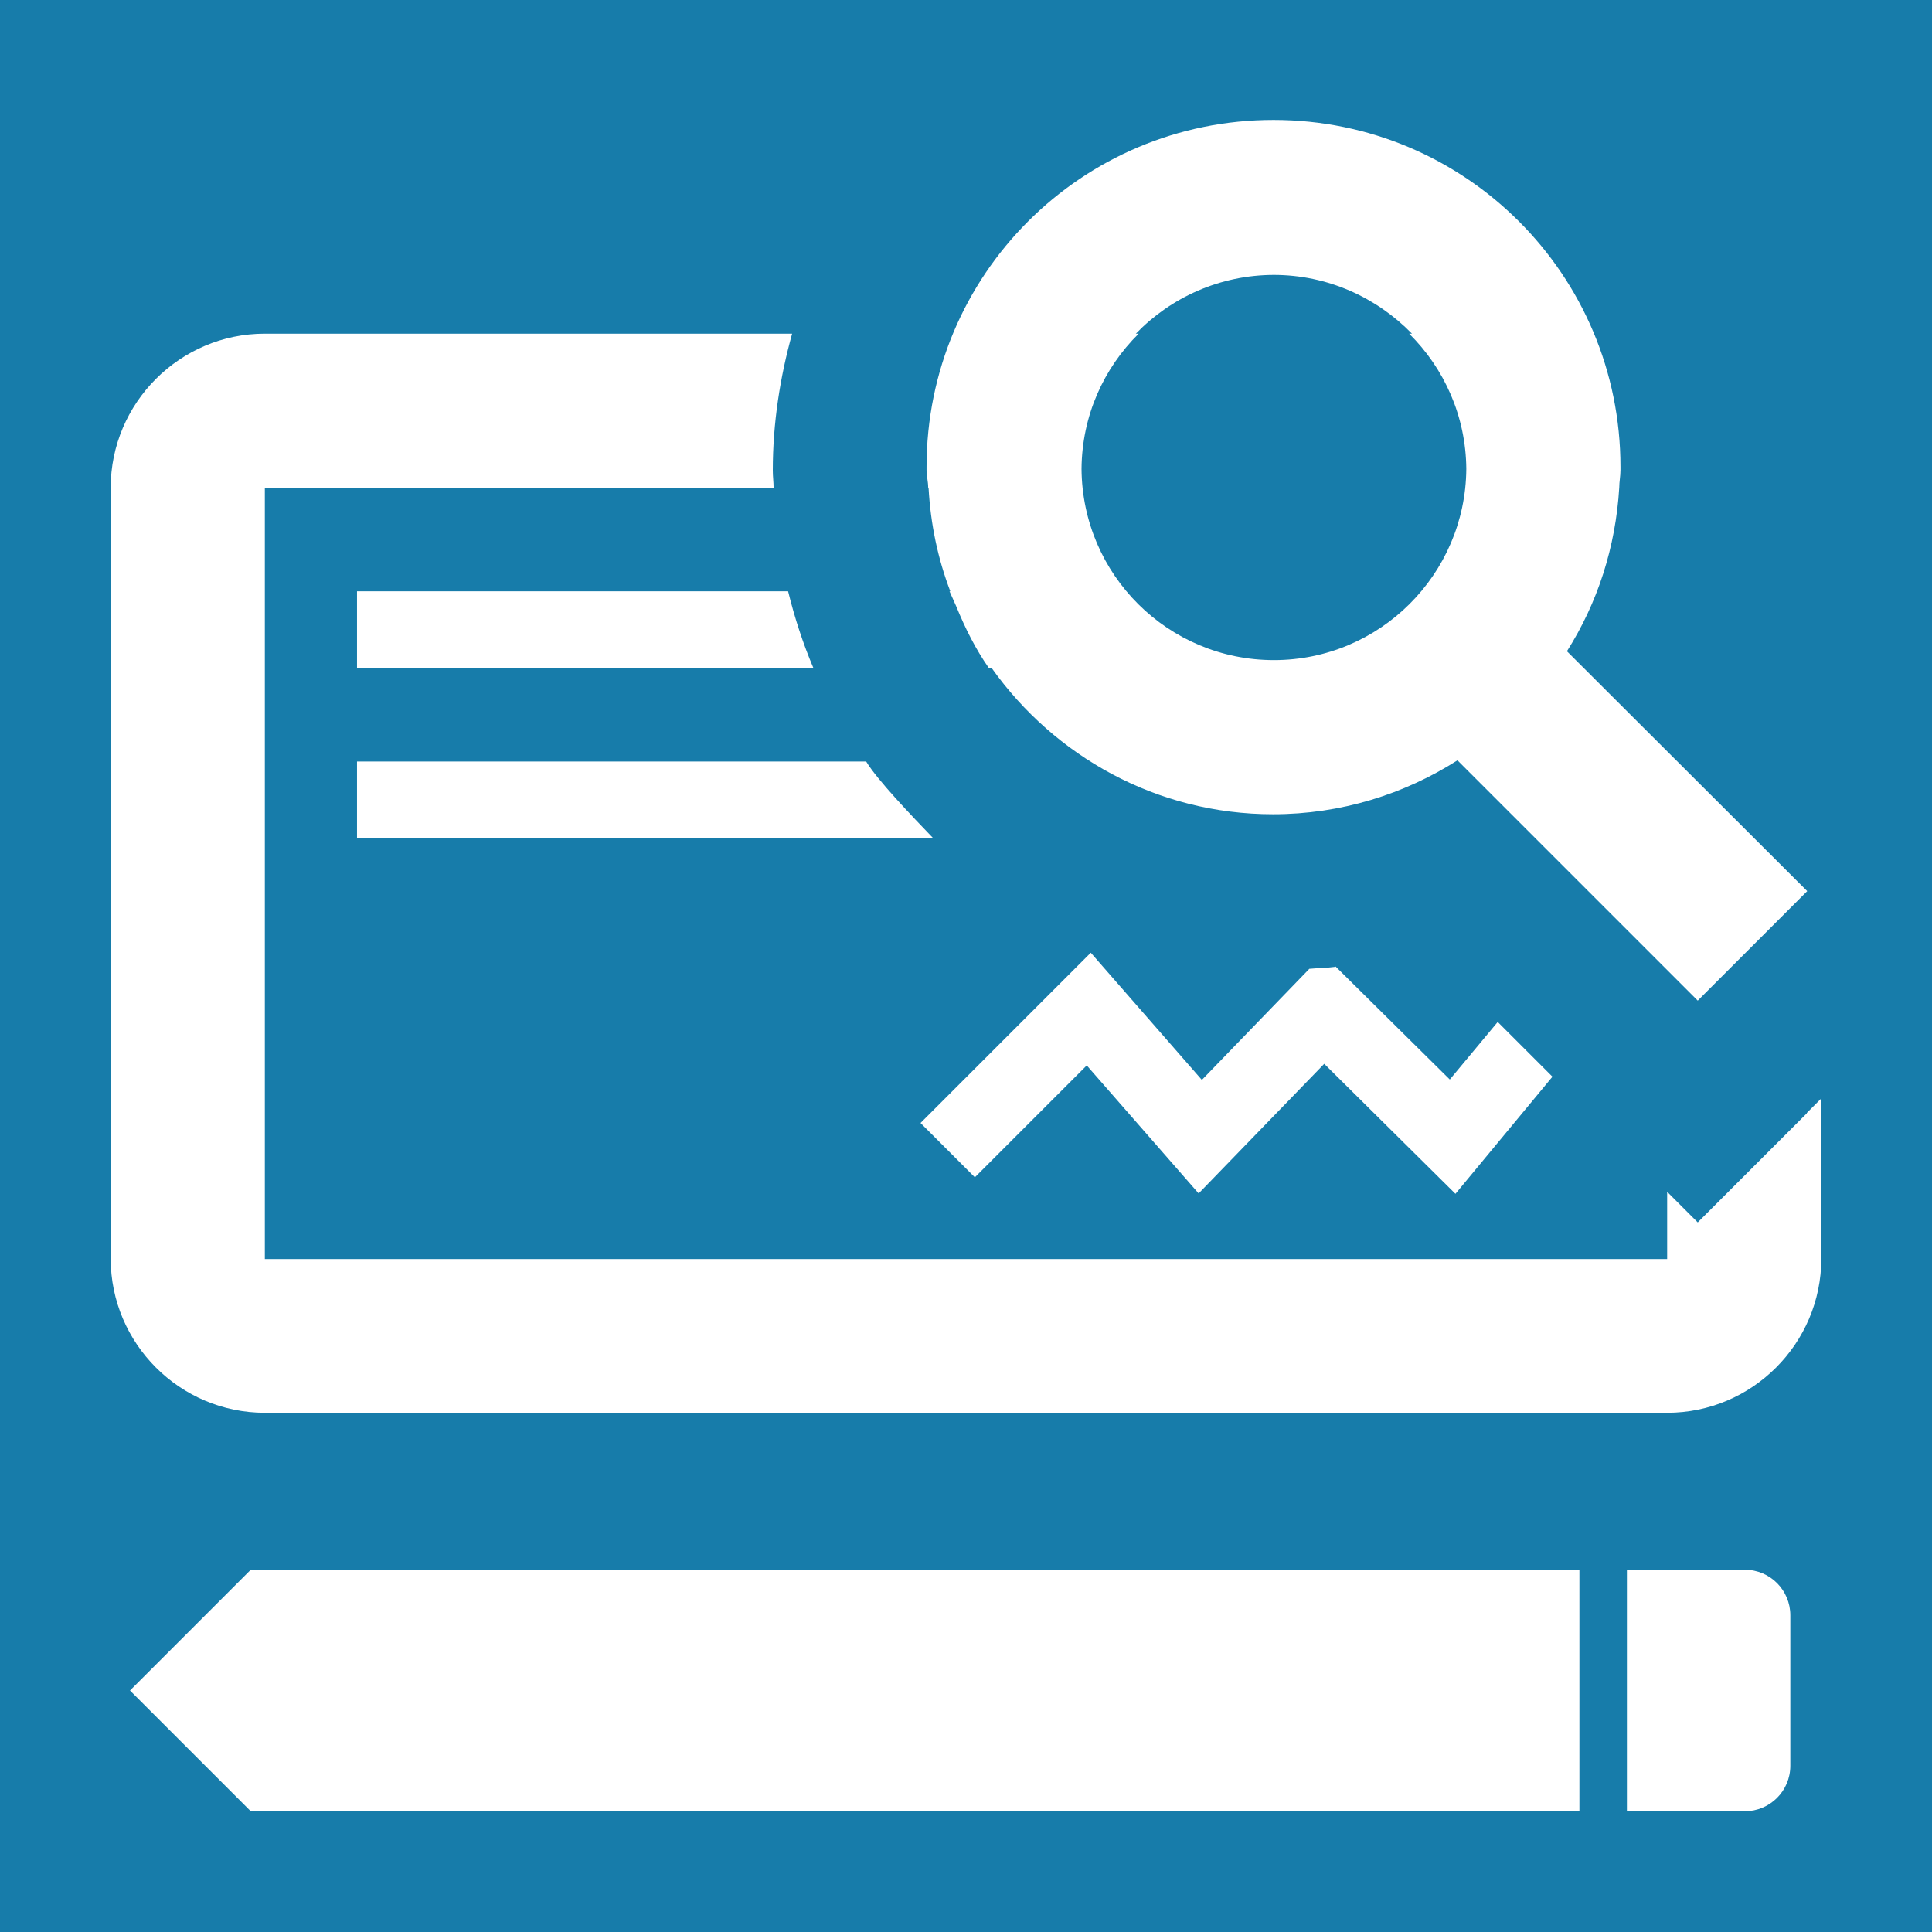
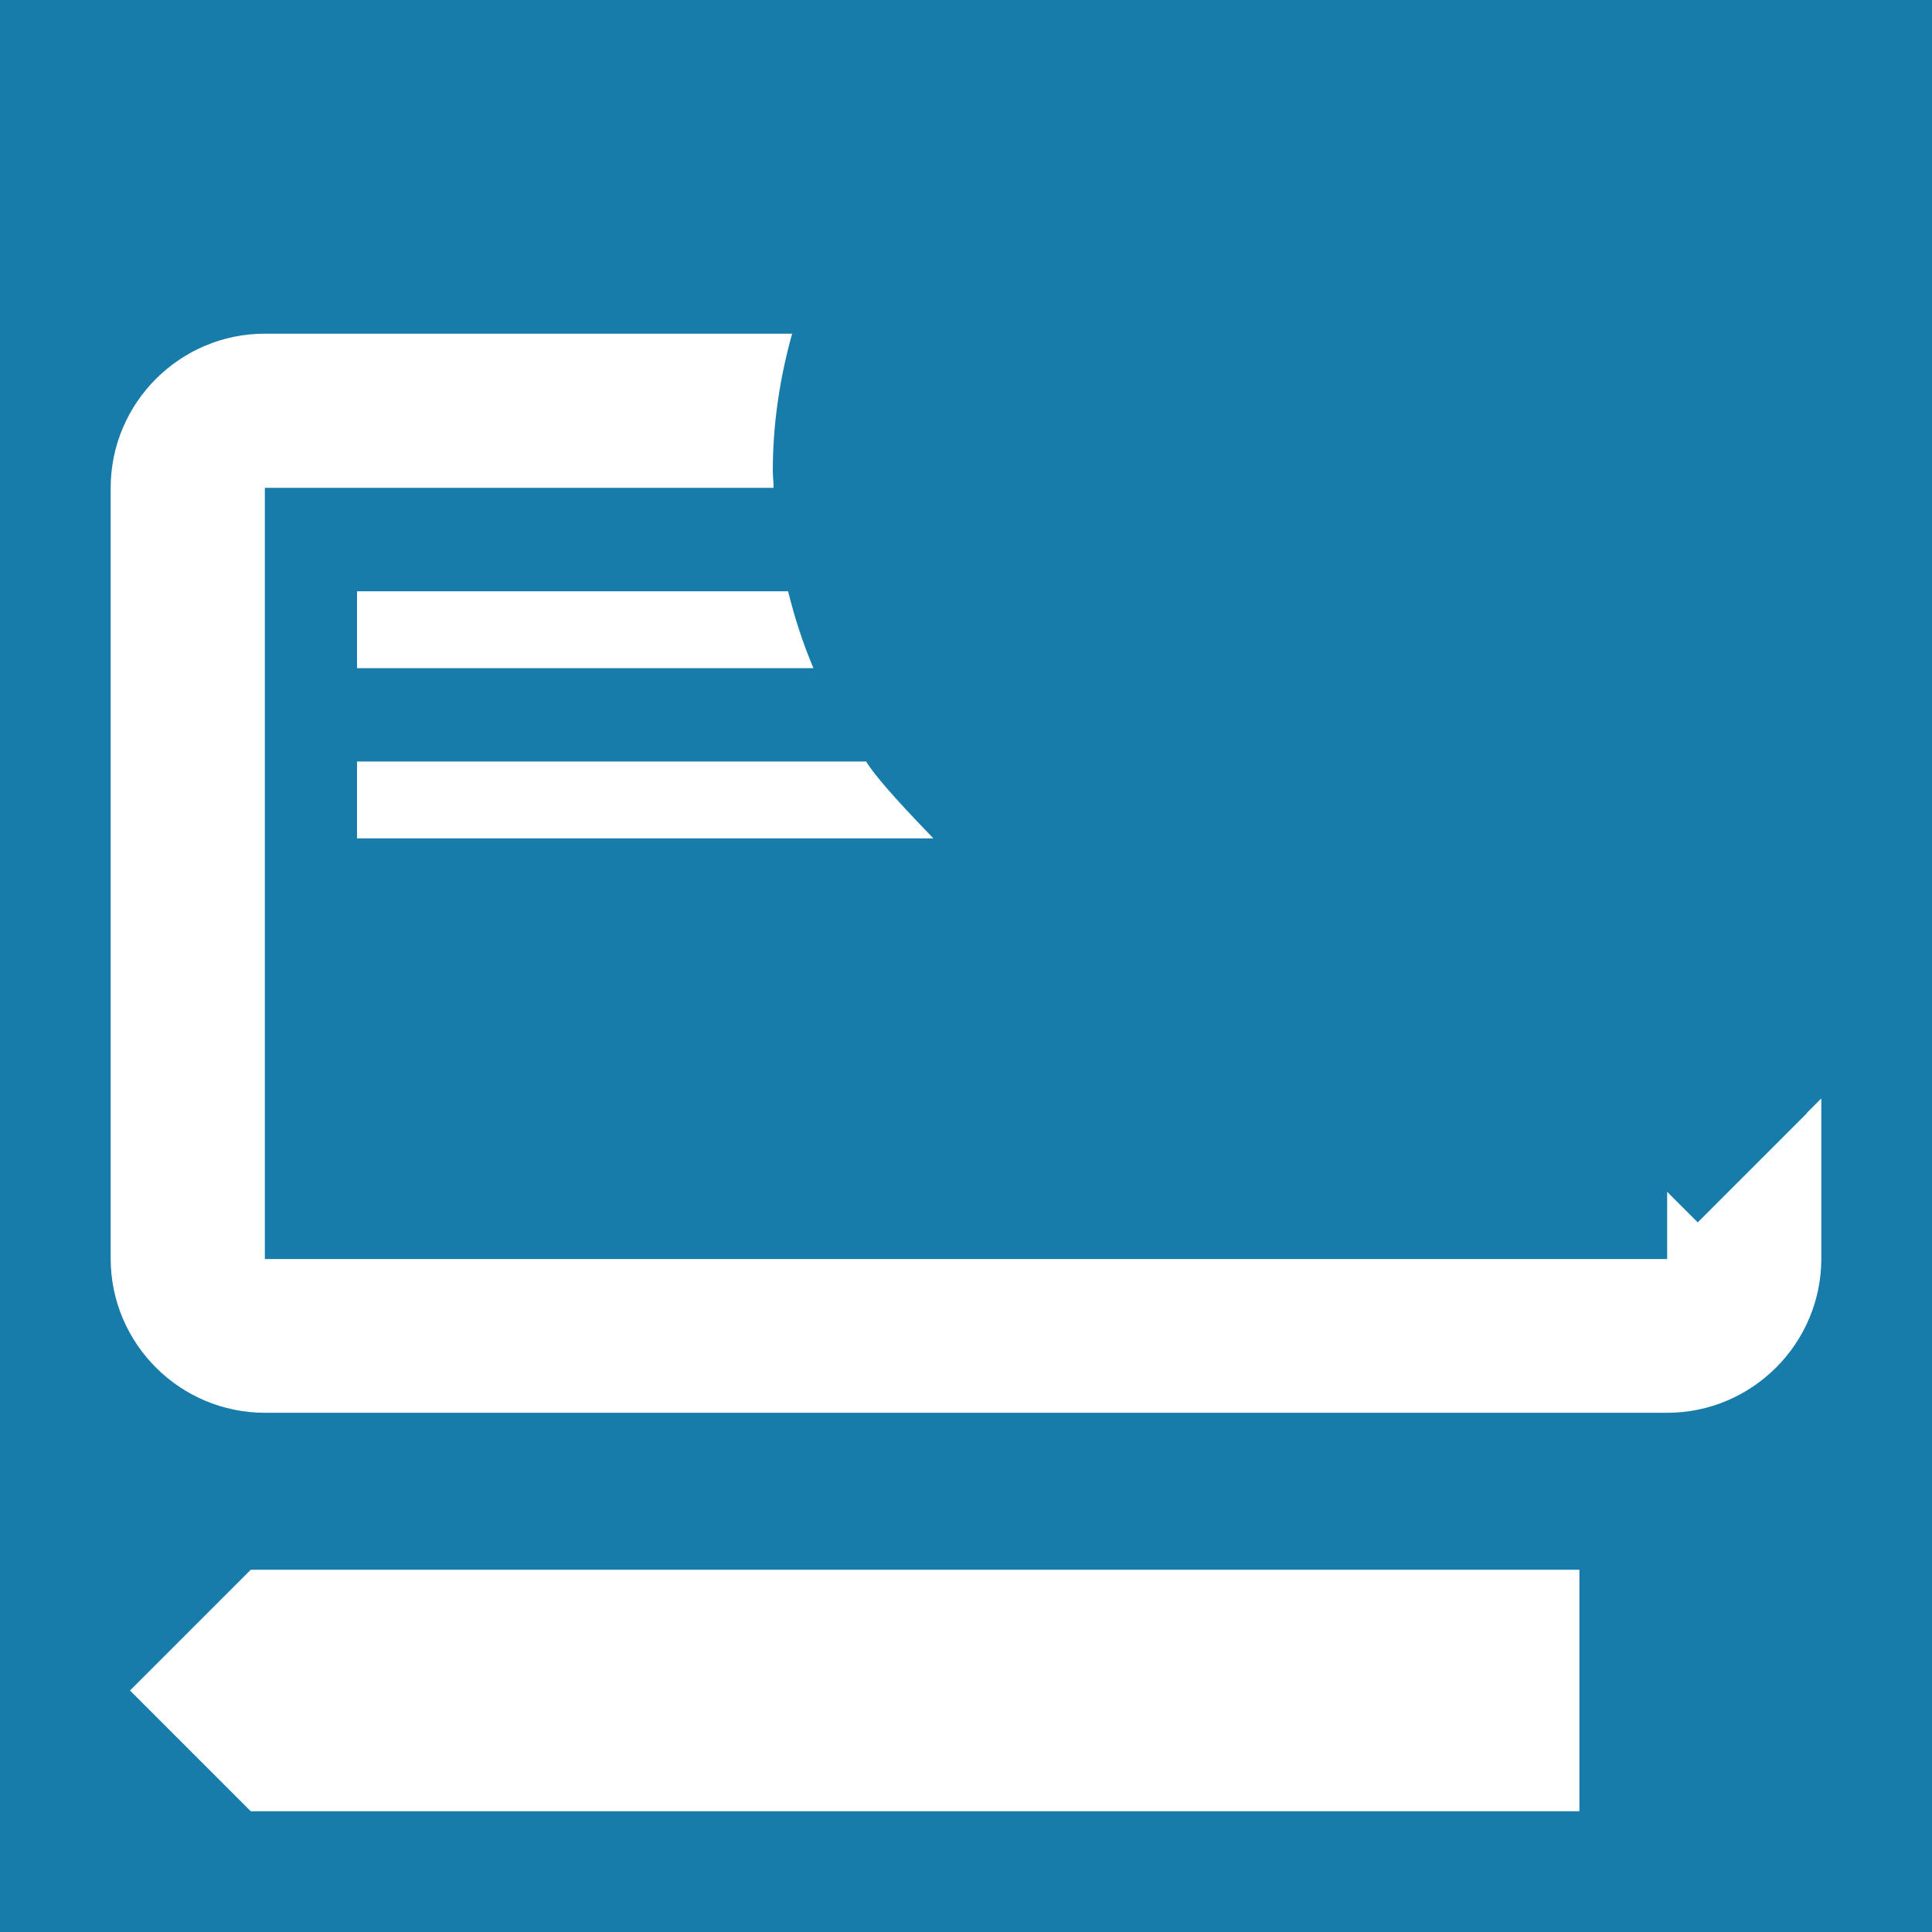
<svg xmlns="http://www.w3.org/2000/svg" id="Calque_1" data-name="Calque 1" viewBox="0 0 48 48">
  <rect y="0" width="48" height="48" style="fill: #177caa;" />
  <g>
-     <path d="M43.35,39h-2.93v6h2.93c.62,0,1.13-.5,1.13-1.13v-3.74c0-.62-.5-1.13-1.13-1.13Z" style="fill: #fff;" />
    <polygon points="3.23 42 6.23 45 39.24 45 39.24 39 6.23 39 3.23 42" style="fill: #fff;" />
-     <path d="M33.18,24.02c-.22,.03-.43,.03-.65,.05l-2.67,2.76-2.76-3.16-4.23,4.23,1.35,1.35,2.78-2.78,2.78,3.18,3.12-3.22,3.26,3.23,2.41-2.91-1.36-1.36-1.19,1.43-2.84-2.81Z" style="fill: #fff;" />
    <path d="M8.87,14.69v1.91h11.34c-.26-.61-.47-1.26-.63-1.91H8.87Z" style="fill: #fff;" />
    <path d="M8.87,20.83h14.32c-.54-.56-1.4-1.46-1.67-1.91H8.87v1.91Z" style="fill: #fff;" />
-     <path d="M23.07,12.12h0c.05,.9,.23,1.76,.54,2.57h-.02c.03,.07,.06,.13,.09,.2,.03,.06,.05,.12,.08,.18,.22,.54,.48,1.06,.81,1.53h.07c1.56,2.19,4.1,3.63,6.99,3.63,1.69,0,3.26-.5,4.58-1.34l5.97,5.97,2.72-2.72-5.97-5.96c.76-1.2,1.21-2.58,1.3-4.07h0c0-.14,.03-.28,.03-.43,0-.01,0-.02,0-.03,0-.02,0-.03,0-.05,0-4.77-3.85-8.62-8.62-8.62s-8.62,3.85-8.62,8.62c0,.01,0,.03,0,.04,0,.01,0,.03,0,.04,0,.15,.04,.28,.04,.43Zm8.57-5.29c1.35,0,2.56,.56,3.44,1.46h-.07c.87,.86,1.41,2.05,1.42,3.36-.02,2.62-2.15,4.75-4.78,4.75s-4.76-2.12-4.78-4.75c.01-1.32,.55-2.5,1.42-3.36h-.07c.87-.9,2.09-1.46,3.44-1.46Z" style="fill: #fff;" />
    <path d="M44.89,27.66l-2.71,2.71-.76-.76v1.67H6.58V12.12h12.64c0-.14-.02-.28-.02-.43,0-1.18,.18-2.32,.48-3.4H6.58c-2.11,0-3.83,1.72-3.83,3.83V31.27c0,2.11,1.72,3.83,3.83,3.83H41.42c2.11,0,3.83-1.72,3.83-3.83v-3.98l-.36,.36Z" style="fill: #fff;" />
  </g>
</svg>